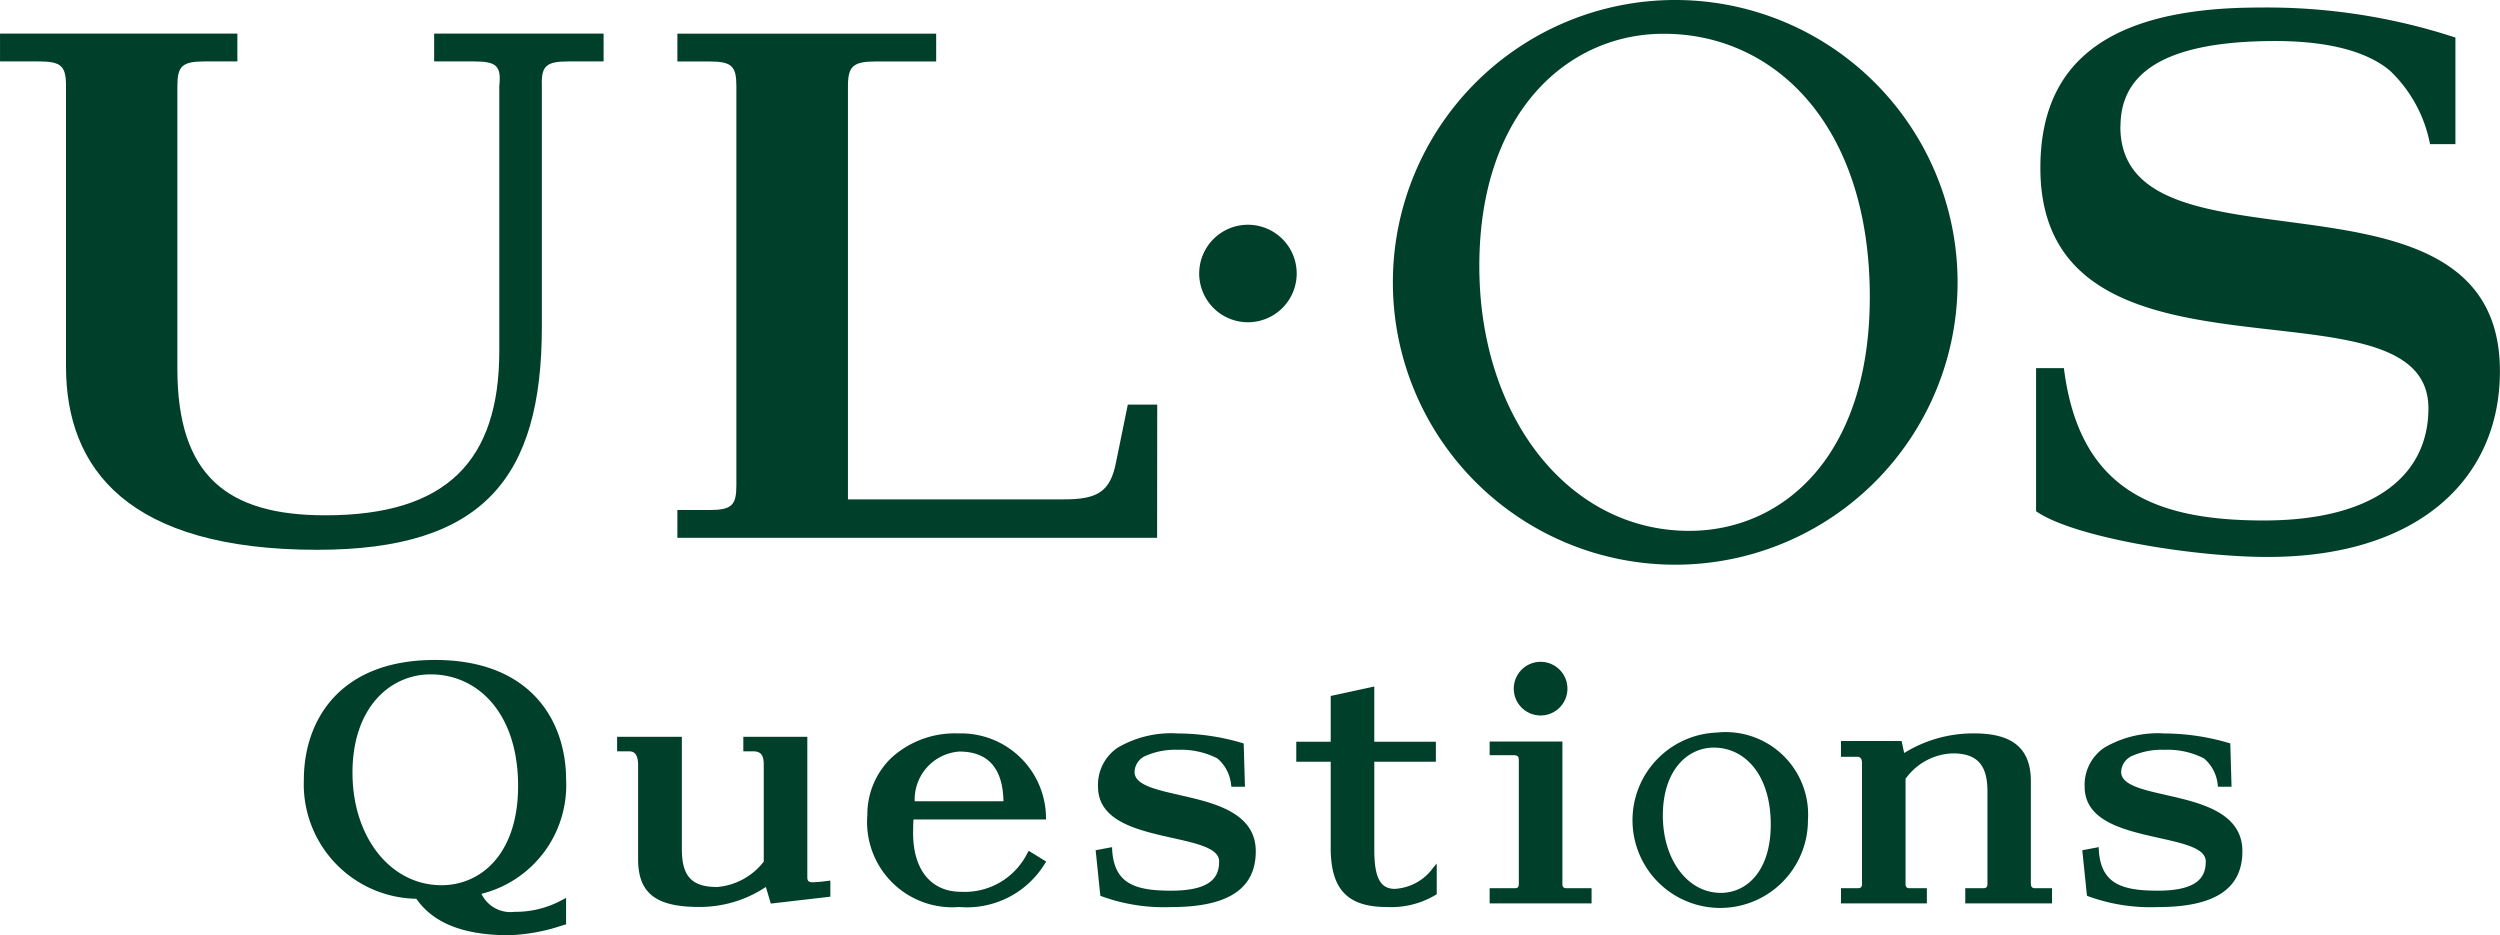
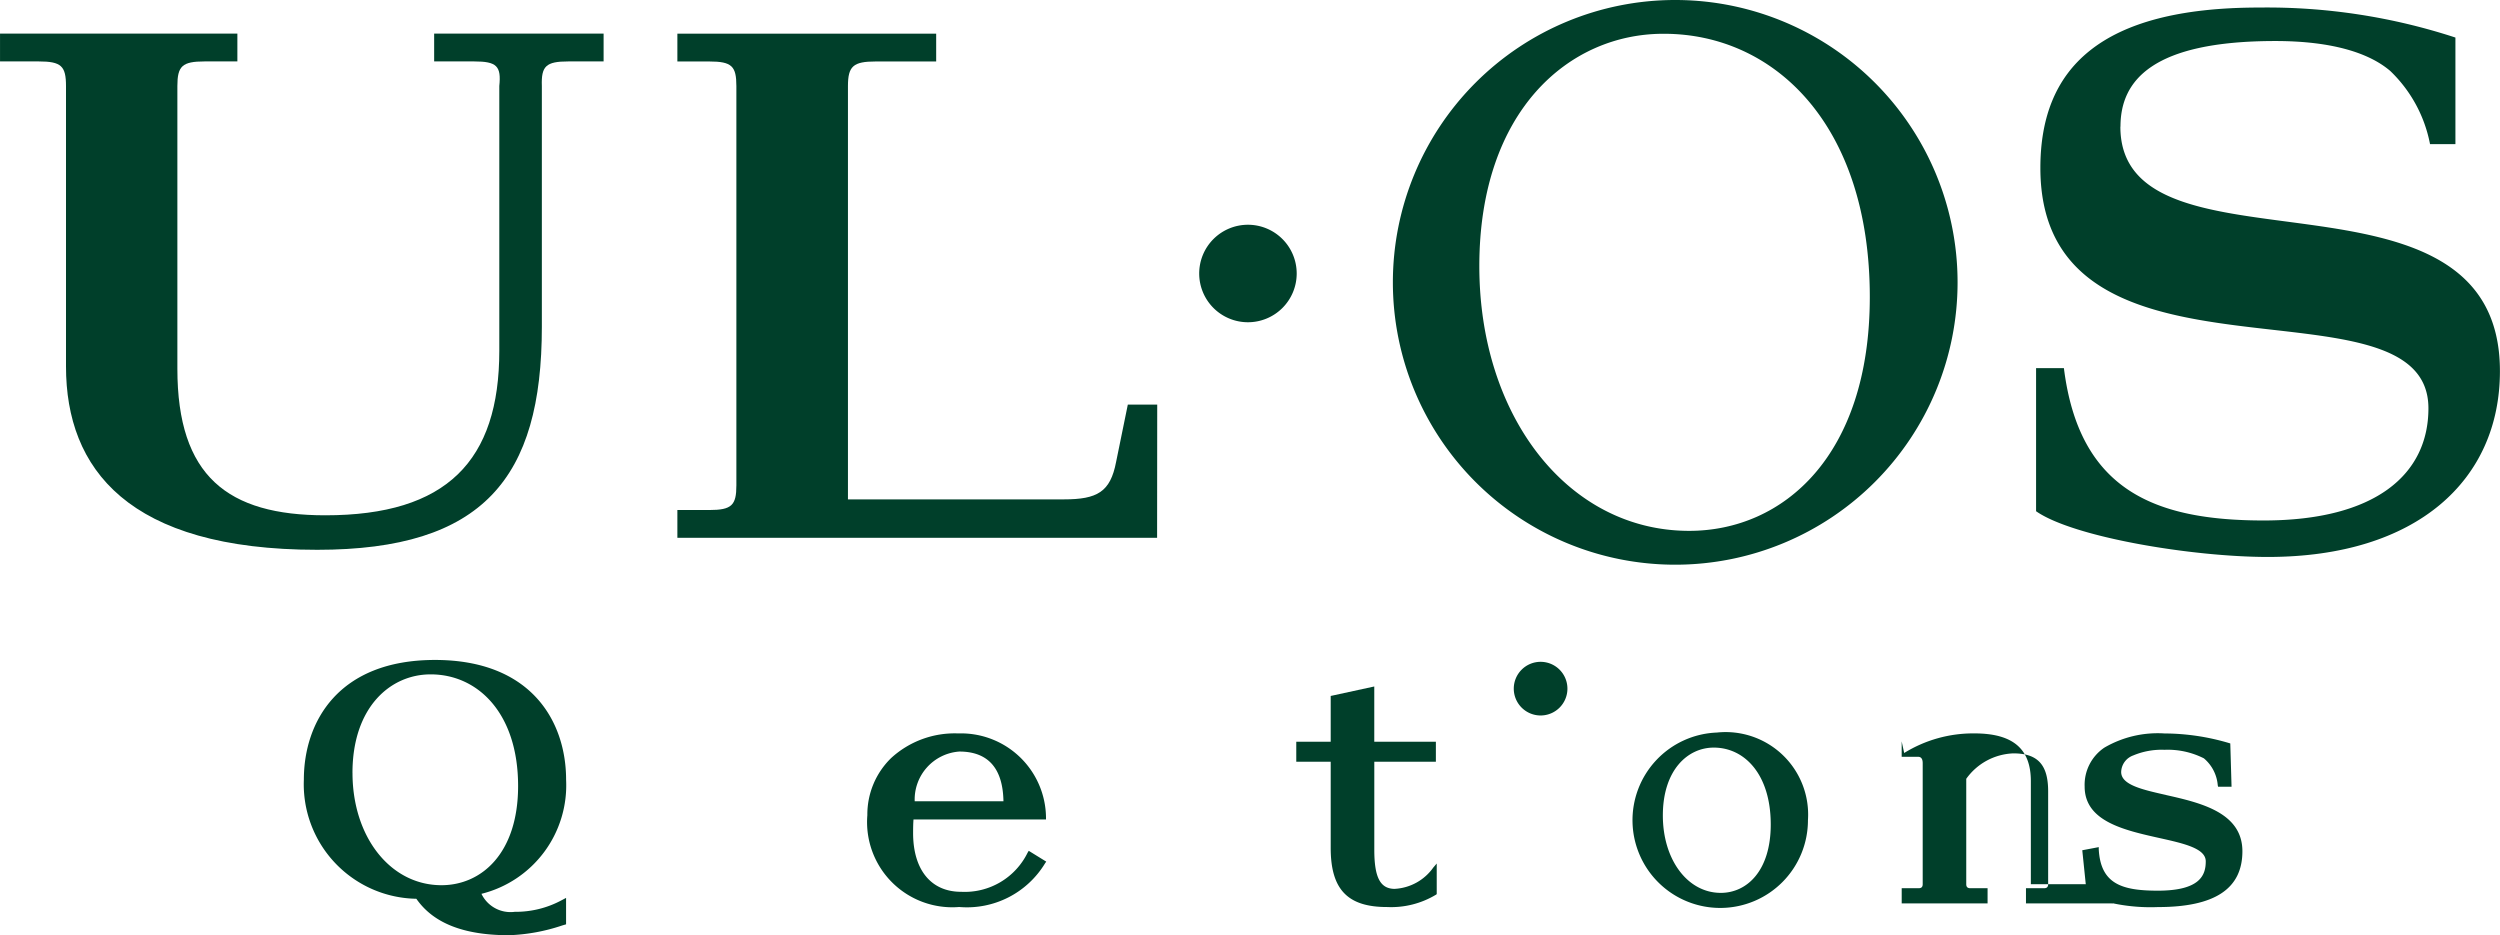
<svg xmlns="http://www.w3.org/2000/svg" width="100" height="37.409" viewBox="0 0 100 37.409">
  <g transform="translate(-3790.804 -14161.413)">
    <path d="M57.185,250.371v1.112H55.776c-.9,0-1.089.189-1.061.985V262.1c0,6.052-2.352,8.918-8.985,8.918-7.564,0-10.049-3.239-10.049-7.33V252.468c0-.8-.188-.985-1.089-.985h-1.55v-1.112h9.494v1.112H41.225c-.9,0-1.089.189-1.089.985v11.308c0,4.3,2.014,5.862,5.918,5.862,4.855,0,6.959-2.177,6.959-6.581V252.468c.082-.8-.1-.985-1.006-.985h-1.6v-1.112Z" transform="translate(3757.763 13912.387)" fill="#003f2a" />
    <path d="M210.385,278.321a1.95,1.95,0,1,1-1.95,1.952,1.95,1.95,0,0,1,1.95-1.952" transform="translate(3630.337 13892.082)" fill="#003f2a" />
    <path d="M248.028,245.45a11.294,11.294,0,1,0,11.3,11.292,11.294,11.294,0,0,0-11.3-11.292m.562,21.234c-4.824,0-8.392-4.555-8.392-10.59,0-6.217,3.59-9.293,7.36-9.293h.022c4.422,0,8.237,3.638,8.237,10.529,0,6.348-3.457,9.354-7.227,9.354" transform="translate(3609.779 13915.963)" fill="#003f2a" />
    <path d="M151.289,270.538H132.1v-1.112h1.276c.9,0,1.084-.192,1.084-.987V252.469c0-.8-.183-.985-1.084-.985H132.1v-1.112h10.352v1.112h-2.419c-.9,0-1.11.189-1.11.985V269h8.636c1.336,0,1.859-.295,2.089-1.492l.47-2.3h1.176Z" transform="translate(3685.799 13912.388)" fill="#003f2a" />
    <path d="M334.218,251.3c0-1.853,1.286-3.423,6.194-3.423,2.326,0,3.786.5,4.6,1.2A5.474,5.474,0,0,1,346.6,252h1.016v-4.262a24.218,24.218,0,0,0-7.851-1.2c-6.4,0-8.751,2.465-8.751,6.416,0,9.561,15.522,4.01,15.522,9.614,0,2.638-2.107,4.487-6.589,4.487-4.379,0-7.381-1.222-7.992-6.094h-1.113v5.724c1.486,1.04,6.251,1.829,9.272,1.829,5.967,0,9.282-3.082,9.282-7.432,0-8.946-15.182-3.41-15.182-9.778" transform="translate(3541.405 13915.177)" fill="#003f2a" />
-     <path d="M131.1,359.033c-.13,0-.191-.059-.191-.185v-5.635h-2.56v.582h.394c.352,0,.423.211.423.55v3.862a2.635,2.635,0,0,1-1.86,1.015c-1.019,0-1.416-.426-1.416-1.518v-4.491H123.3v.582h.492c.234,0,.348.18.348.55v3.763c0,1.358.706,1.912,2.435,1.912a4.765,4.765,0,0,0,2.675-.8l.194.65,0,.016,2.386-.277v-.645l-.088.011a5.353,5.353,0,0,1-.656.059" transform="translate(3692.188 13837.671)" fill="#003f2a" />
    <path d="M166.292,357.485a2.8,2.8,0,0,1-2.664,1.568c-1.2,0-1.918-.879-1.918-2.352,0-.23.005-.407.016-.541h5.3l0-.081a3.4,3.4,0,0,0-3.509-3.361,3.762,3.762,0,0,0-2.683.983,3.146,3.146,0,0,0-.954,2.286,3.408,3.408,0,0,0,3.672,3.674,3.653,3.653,0,0,0,3.436-1.747l.048-.068-.7-.432Zm-4.518-2.053a1.923,1.923,0,0,1,1.784-1.989c1.15,0,1.744.669,1.766,1.989Z" transform="translate(3665.618 13838.032)" fill="#003f2a" />
-     <path d="M196.617,355.18c-.963-.217-1.794-.406-1.794-.921a.725.725,0,0,1,.476-.658,2.935,2.935,0,0,1,1.256-.228,3.2,3.2,0,0,1,1.577.342,1.573,1.573,0,0,1,.554,1.075l.014.06h.539l-.05-1.717v-.014l-.053-.016a9.175,9.175,0,0,0-2.58-.384,4.232,4.232,0,0,0-2.408.569,1.793,1.793,0,0,0-.786,1.557c0,1.389,1.582,1.742,2.977,2.054,1,.223,1.867.417,1.867.936,0,.546-.218,1.173-1.918,1.173-1.439,0-2.287-.271-2.362-1.654l0-.088-.659.125.186,1.806v.011l.038.019a7.3,7.3,0,0,0,2.8.437c2.275,0,3.381-.73,3.381-2.233,0-1.558-1.691-1.94-3.049-2.248m0,.019Z" transform="translate(3641.363 13838.032)" fill="#003f2a" />
    <path d="M226.572,353.95c-.583,0-.821-.454-.821-1.566v-3.52h2.463v-.8H225.75v-2.21l-1.682.366-.061.013v1.831H222.63v.8h1.377v3.448c0,1.657.673,2.364,2.249,2.364a3.472,3.472,0,0,0,1.962-.493l.03-.023v-1.224l-.136.159a2.022,2.022,0,0,1-1.54.854" transform="translate(3620.025 13843.018)" fill="#003f2a" />
-     <path d="M253.822,359.614v-5.707h-2.91v.545h.93c.215,0,.237.063.237.208v4.954c0,.106-.048.16-.144.16h-1.023v.608h4.077v-.608h-1c-.078,0-.168-.018-.168-.16" transform="translate(3599.478 13837.168)" fill="#003f2a" />
-     <path d="M309.874,358.751V354.63c0-1.3-.718-1.912-2.26-1.912a5.248,5.248,0,0,0-2.807.784l-.1-.465,0-.015h-2.428v.631h.65c.129,0,.191.084.191.256v4.842c0,.142-.089.16-.167.16h-.673v.608h3.435v-.608h-.685c-.078,0-.168-.018-.168-.16v-4.217a2.422,2.422,0,0,1,1.883-1.017c.976,0,1.393.454,1.393,1.518v3.716c0,.142-.089.16-.167.16h-.72v.608h3.47v-.608h-.673c-.078,0-.168-.018-.168-.16" transform="translate(3562.164 13838.031)" fill="#003f2a" />
+     <path d="M309.874,358.751V354.63c0-1.3-.718-1.912-2.26-1.912a5.248,5.248,0,0,0-2.807.784l-.1-.465,0-.015v.631h.65c.129,0,.191.084.191.256v4.842c0,.142-.089.16-.167.16h-.673v.608h3.435v-.608h-.685c-.078,0-.168-.018-.168-.16v-4.217a2.422,2.422,0,0,1,1.883-1.017c.976,0,1.393.454,1.393,1.518v3.716c0,.142-.089.16-.167.16h-.72v.608h3.47v-.608h-.673c-.078,0-.168-.018-.168-.16" transform="translate(3562.164 13838.031)" fill="#003f2a" />
    <path d="M340.923,355.18c-.963-.217-1.794-.406-1.794-.921a.725.725,0,0,1,.476-.658,2.935,2.935,0,0,1,1.256-.228,3.2,3.2,0,0,1,1.577.342,1.573,1.573,0,0,1,.554,1.075l.014.06h.538l-.05-1.717v-.014l-.052-.016a9.175,9.175,0,0,0-2.58-.384,4.232,4.232,0,0,0-2.408.569,1.794,1.794,0,0,0-.786,1.557c0,1.389,1.582,1.742,2.977,2.054,1,.223,1.867.417,1.867.936,0,.546-.218,1.173-1.918,1.173-1.439,0-2.287-.271-2.362-1.654l0-.088-.659.125.186,1.806v.011l.038.019a7.3,7.3,0,0,0,2.8.437c2.275,0,3.381-.73,3.381-2.233,0-1.558-1.691-1.94-3.049-2.248m0,.019Z" transform="translate(3536.522 13838.032)" fill="#003f2a" />
    <path d="M255.515,344.39a1.073,1.073,0,1,0-1.074-1.073,1.074,1.074,0,0,0,1.074,1.073" transform="translate(3596.914 13845.642)" fill="#003f2a" />
    <path d="M274.477,352.592a3.509,3.509,0,1,0,3.642,3.506,3.3,3.3,0,0,0-3.642-3.506m.157,6.413c-1.333,0-2.319-1.331-2.319-3.095,0-1.817.993-2.715,2.034-2.716h.006c1.222,0,2.276,1.063,2.276,3.077,0,1.855-.956,2.734-2,2.734" transform="translate(3585.003 13838.123)" fill="#003f2a" />
    <path d="M85.909,352.05a1.29,1.29,0,0,1-1.324-.721,4.474,4.474,0,0,0,3.386-4.564c0-2.316-1.378-4.791-5.245-4.791s-5.245,2.475-5.245,4.791a4.581,4.581,0,0,0,4.5,4.762c.682.981,1.9,1.458,3.712,1.458a7.488,7.488,0,0,0,2.127-.392l.15-.044v-1.057l-.18.095a3.884,3.884,0,0,1-1.882.462m-6.482-5.556c0-2.637,1.523-3.942,3.122-3.942h.009c1.875,0,3.494,1.543,3.494,4.466,0,2.692-1.466,3.967-3.065,3.967-2.046,0-3.559-1.932-3.559-4.491" transform="translate(3725.477 13845.837)" fill="#003f2a" />
  </g>
</svg>